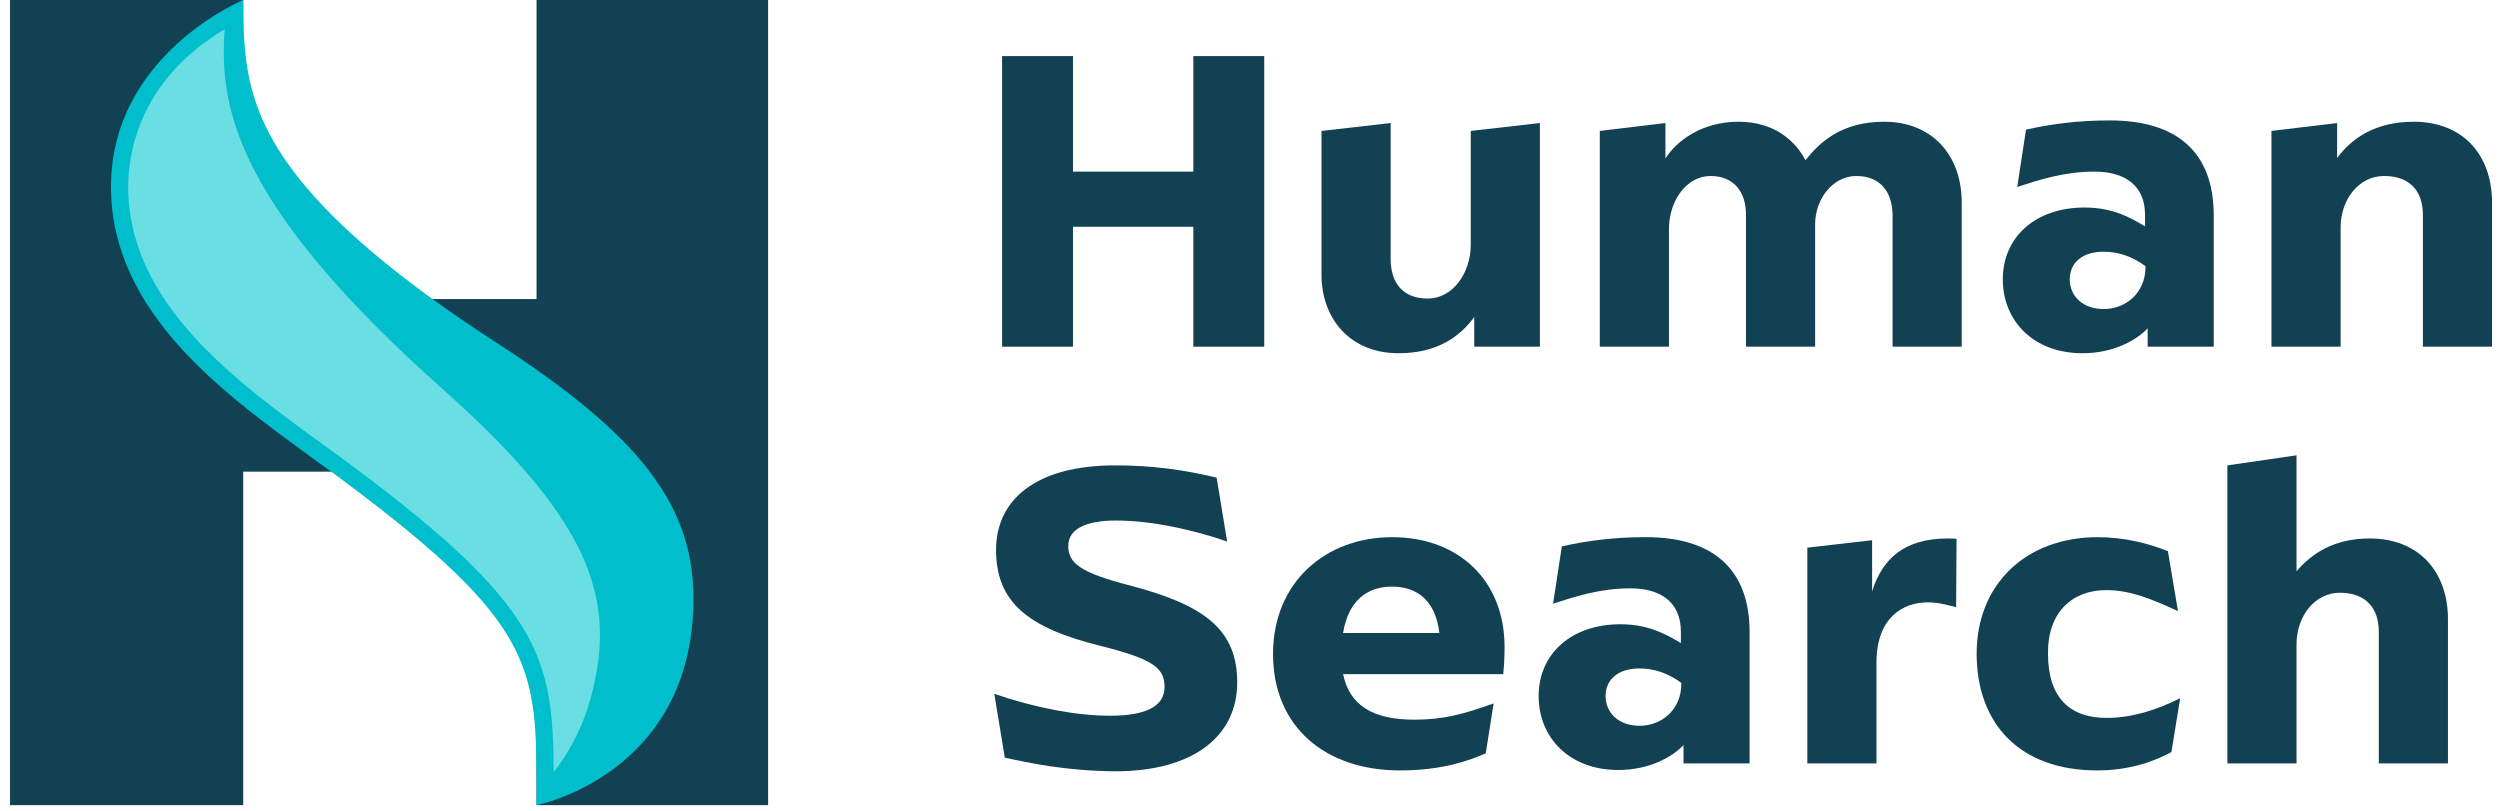
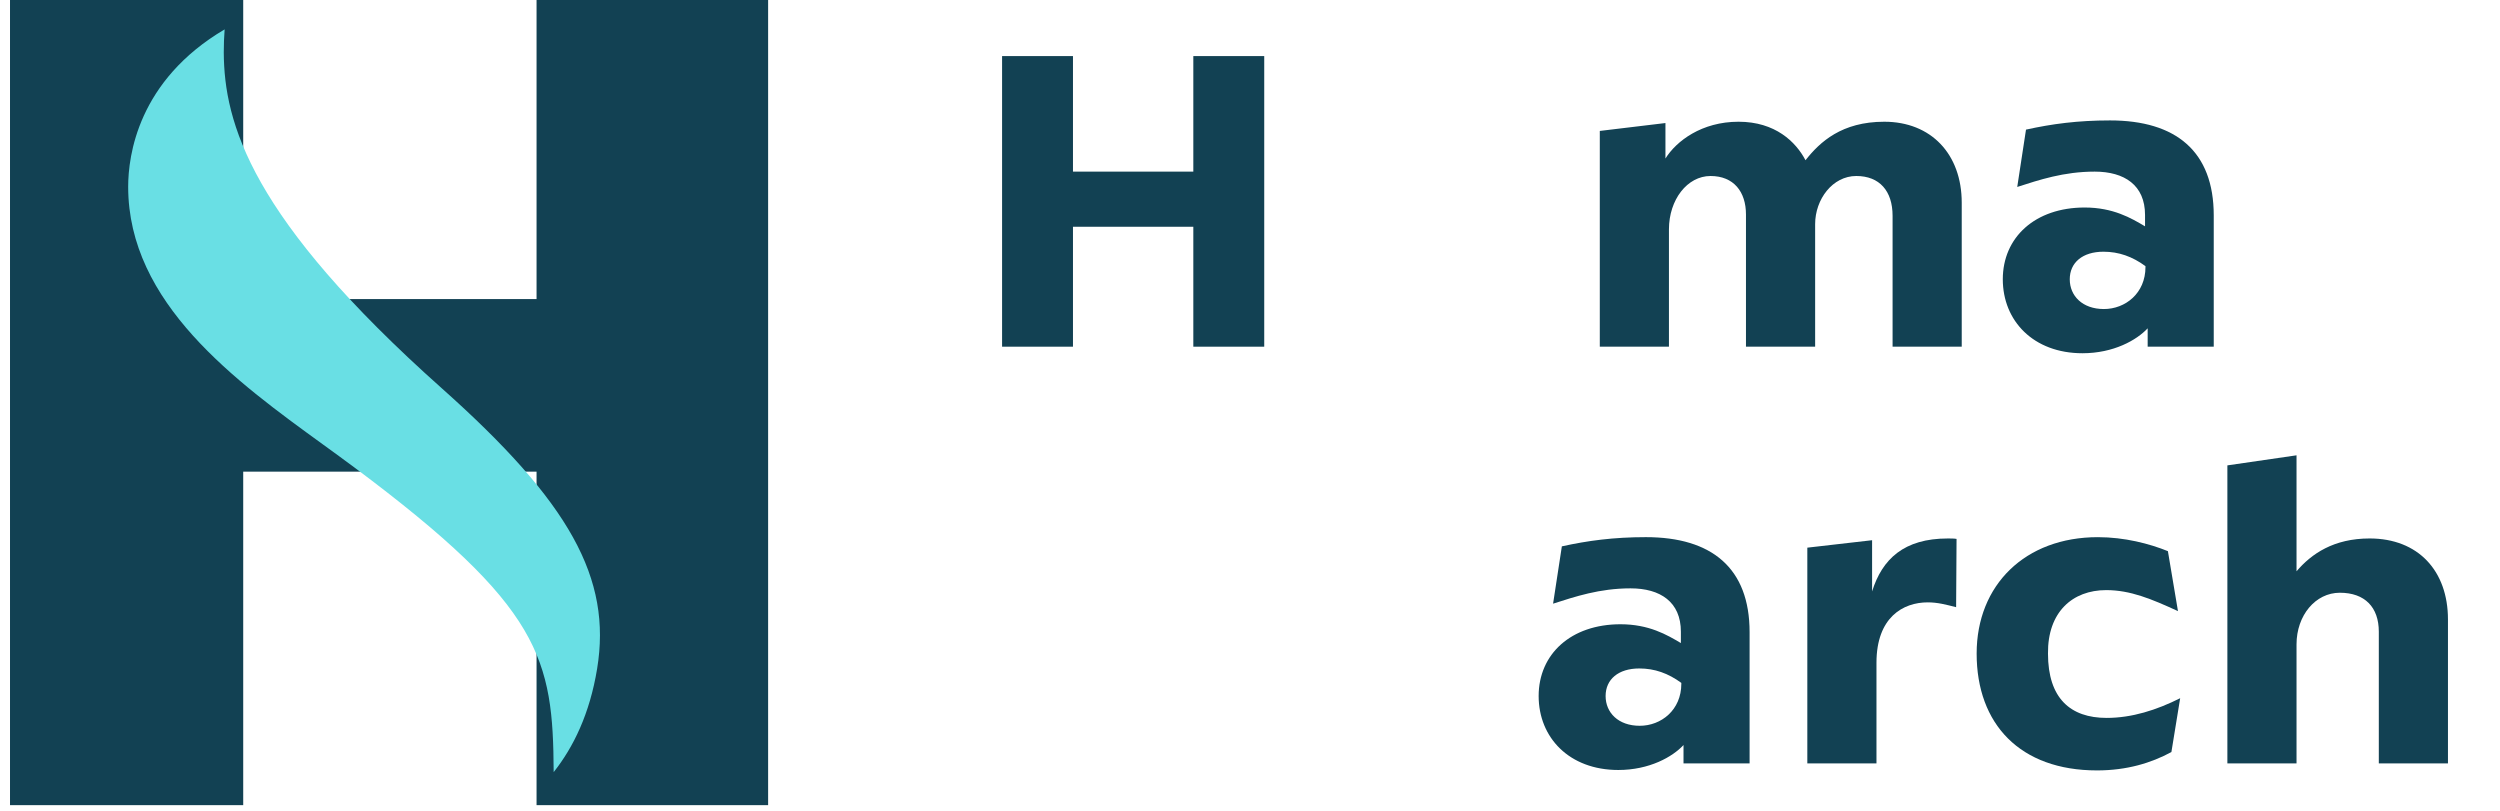
<svg xmlns="http://www.w3.org/2000/svg" width="185px" height="60px" viewBox="0 0 185 60" version="1.1">
  <title>logo-human-search</title>
  <g id="Symbols" stroke="none" stroke-width="1" fill="none" fill-rule="evenodd">
    <g id="Header" transform="translate(-10, -30)">
      <g id="logo-brandonIP-blanc" transform="translate(10.741, 30)">
        <g id="Griffe" transform="translate(-0, 0)">
          <polygon id="Fill-1" fill="#124153" points="0 0 17.257 0 17.257 22.131 38.964 22.131 38.964 0 56.1 0 56.1 59.581 38.964 59.581 38.964 34.902 17.257 34.902 17.257 59.581 0 59.581" />
-           <path d="M38.963,58.779 C38.963,49.401 38.963,46.241 24.742,35.624 C23.992,35.064 23.206,34.495 22.399,33.91 C15.749,29.087 7.472,23.087 7.472,13.818 C7.472,4.041 17.257,0 17.257,0 L17.257,1.038 C17.257,1.038 17.267,3.304 17.575,5.116 C18.36,9.739 21.164,15.759 36.002,25.363 C46.625,32.239 50.574,37.372 50.574,44.302 C50.574,57.309 38.963,59.581 38.963,59.581 L38.963,58.779 Z" id="Fill-2" fill="#00BECC" />
          <path d="M25.502,34.606 C24.748,34.043 23.957,33.469 23.145,32.88 C16.729,28.228 8.744,22.439 8.744,13.818 C8.744,11.521 9.467,5.958 15.882,2.174 C15.841,2.731 15.815,3.319 15.818,3.882 C15.848,9.093 17.788,16.119 31.948,28.73 C41.427,37.173 44.544,42.798 43.446,49.487 C42.899,52.824 41.691,55.297 40.231,57.136 C40.182,48.741 39.362,44.952 25.502,34.606" id="Fill-3" fill="#69DFE4" />
        </g>
        <polygon id="Fill-4" fill="#124153" points="73.413 4.15 78.659 4.15 78.659 12.7 87.565 12.7 87.565 4.15 92.812 4.15 92.812 25.655 87.565 25.655 87.565 16.78 78.659 16.78 78.659 25.655 73.413 25.655" />
-         <path d="M113.211,9.105 L113.211,25.655 L108.353,25.655 L108.353,23.453 C107.284,24.942 105.568,26.14 102.75,26.14 C99.221,26.14 97.05,23.647 97.05,20.311 L97.05,9.688 L102.167,9.105 L102.167,19.145 C102.167,20.991 103.107,22.093 104.92,22.093 C106.734,22.093 108.094,20.246 108.094,18.109 L108.094,9.688 L113.211,9.105 Z" id="Fill-5" fill="#124153" />
        <path d="M122.502,11.729 C123.312,10.433 125.19,9.008 127.91,9.008 C130.631,9.008 132.153,10.498 132.866,11.858 C133.935,10.498 135.553,9.008 138.695,9.008 C142.161,9.008 144.427,11.404 144.427,15 L144.427,25.655 L139.31,25.655 L139.31,15.971 C139.31,14.125 138.339,13.024 136.622,13.024 C134.874,13.024 133.579,14.741 133.579,16.587 L133.579,25.655 L128.461,25.655 L128.461,15.874 C128.461,14.19 127.555,13.024 125.838,13.024 C124.121,13.024 122.761,14.772 122.761,16.975 L122.761,25.655 L117.644,25.655 L117.644,9.689 L122.502,9.105 L122.502,11.729 Z" id="Fill-6" fill="#124153" />
        <path d="M154.947,22.869 C156.535,22.869 158.024,21.703 158.024,19.76 L158.024,19.695 C157.053,18.983 156.048,18.627 154.915,18.627 C153.361,18.627 152.421,19.437 152.421,20.667 C152.421,21.897 153.361,22.869 154.947,22.869 M153.522,15.356 C155.627,15.356 156.956,16.133 157.992,16.749 L157.992,15.906 C157.992,13.704 156.47,12.7 154.267,12.7 C151.968,12.7 150.155,13.315 148.535,13.834 L149.183,9.592 C151.093,9.17 153.004,8.911 155.401,8.911 C160.291,8.911 163.076,11.21 163.076,15.939 L163.076,25.655 L158.186,25.655 L158.186,24.295 C157.376,25.169 155.66,26.14 153.361,26.14 C149.733,26.14 147.466,23.744 147.466,20.667 C147.466,17.558 149.863,15.356 153.522,15.356" id="Fill-7" fill="#124153" />
-         <path d="M183.67,15 L183.67,25.655 L178.553,25.655 L178.553,15.906 C178.553,14.093 177.55,13.024 175.671,13.024 C173.857,13.024 172.464,14.708 172.464,16.846 L172.464,25.655 L167.347,25.655 L167.347,9.689 L172.206,9.106 L172.206,11.697 C173.274,10.239 175.024,9.008 177.873,9.008 C181.468,9.008 183.67,11.405 183.67,15" id="Fill-8" fill="#124153" />
-         <path d="M73.615,56.072 L72.838,51.344 C75.85,52.381 78.927,52.964 81.388,52.964 C84.173,52.964 85.436,52.218 85.436,50.826 C85.436,49.401 84.53,48.753 80.644,47.781 C75.3,46.453 72.967,44.543 72.967,40.689 C72.967,37.029 75.85,34.438 81.777,34.438 C84.53,34.438 86.861,34.762 89.29,35.345 L90.068,40.073 C87.541,39.199 84.497,38.519 81.841,38.519 C79.704,38.519 78.311,39.102 78.311,40.397 C78.311,41.661 79.153,42.372 82.943,43.344 C88.481,44.802 90.813,46.648 90.813,50.502 C90.813,54.421 87.639,57.076 81.777,57.076 C78.084,57.044 75.461,56.461 73.615,56.072" id="Fill-9" fill="#124153" />
-         <path d="M98.646,46.842 L105.771,46.842 C105.512,44.576 104.249,43.409 102.273,43.409 C100.395,43.409 99.035,44.478 98.646,46.842 M110.499,49.887 L98.646,49.887 C99.132,52.186 100.816,53.255 103.925,53.255 C106.062,53.255 107.487,52.866 109.787,52.056 L109.204,55.748 C108.005,56.267 106.03,57.012 102.856,57.012 C97.35,57.012 93.464,53.805 93.464,48.396 C93.464,43.053 97.383,39.75 102.273,39.75 C107.196,39.75 110.596,42.956 110.596,47.879 C110.596,48.623 110.564,49.207 110.499,49.887" id="Fill-10" fill="#124153" />
        <path d="M120.6,53.708 C122.187,53.708 123.677,52.542 123.677,50.599 L123.677,50.534 C122.705,49.822 121.701,49.466 120.567,49.466 C119.013,49.466 118.074,50.275 118.074,51.506 C118.074,52.736 119.013,53.708 120.6,53.708 M119.175,46.195 C121.28,46.195 122.608,46.972 123.644,47.587 L123.644,46.745 C123.644,44.543 122.122,43.538 119.92,43.538 C117.621,43.538 115.807,44.154 114.187,44.672 L114.836,40.43 C116.747,40.009 118.657,39.749 121.053,39.749 C125.944,39.749 128.729,42.049 128.729,46.778 L128.729,56.493 L123.839,56.493 L123.839,55.133 C123.029,56.008 121.313,56.979 119.013,56.979 C115.386,56.979 113.119,54.583 113.119,51.506 C113.119,48.397 115.516,46.195 119.175,46.195" id="Fill-11" fill="#124153" />
        <path d="M144.044,39.879 L144.012,44.932 C143.235,44.737 142.652,44.575 141.907,44.575 C140.093,44.575 138.118,45.676 138.118,49.044 L138.118,56.493 L133.001,56.493 L133.001,40.527 L137.794,39.976 L137.794,43.766 C138.539,41.369 140.158,39.847 143.396,39.847 C143.591,39.847 143.882,39.847 144.044,39.879" id="Fill-12" fill="#124153" />
        <path d="M160.591,51.668 L159.943,55.651 C158.454,56.461 156.64,57.011 154.438,57.011 C148.738,57.011 145.531,53.579 145.531,48.365 C145.531,43.279 149.127,39.75 154.502,39.75 C156.478,39.75 158.324,40.235 159.684,40.786 L160.429,45.223 C158.454,44.316 156.899,43.668 155.118,43.668 C152.624,43.668 150.778,45.288 150.81,48.365 C150.81,51.668 152.462,53.125 155.15,53.125 C157.028,53.125 158.842,52.542 160.591,51.668" id="Fill-13" fill="#124153" />
        <path d="M180.408,45.838 L180.408,56.493 L175.291,56.493 L175.291,46.745 C175.291,44.932 174.255,43.863 172.409,43.863 C170.595,43.863 169.202,45.546 169.202,47.684 L169.202,56.493 L164.085,56.493 L164.085,34.438 L169.202,33.693 L169.202,42.275 C170.304,40.981 171.956,39.846 174.611,39.846 C178.206,39.846 180.408,42.243 180.408,45.838" id="Fill-14" fill="#124153" />
      </g>
    </g>
  </g>
</svg>